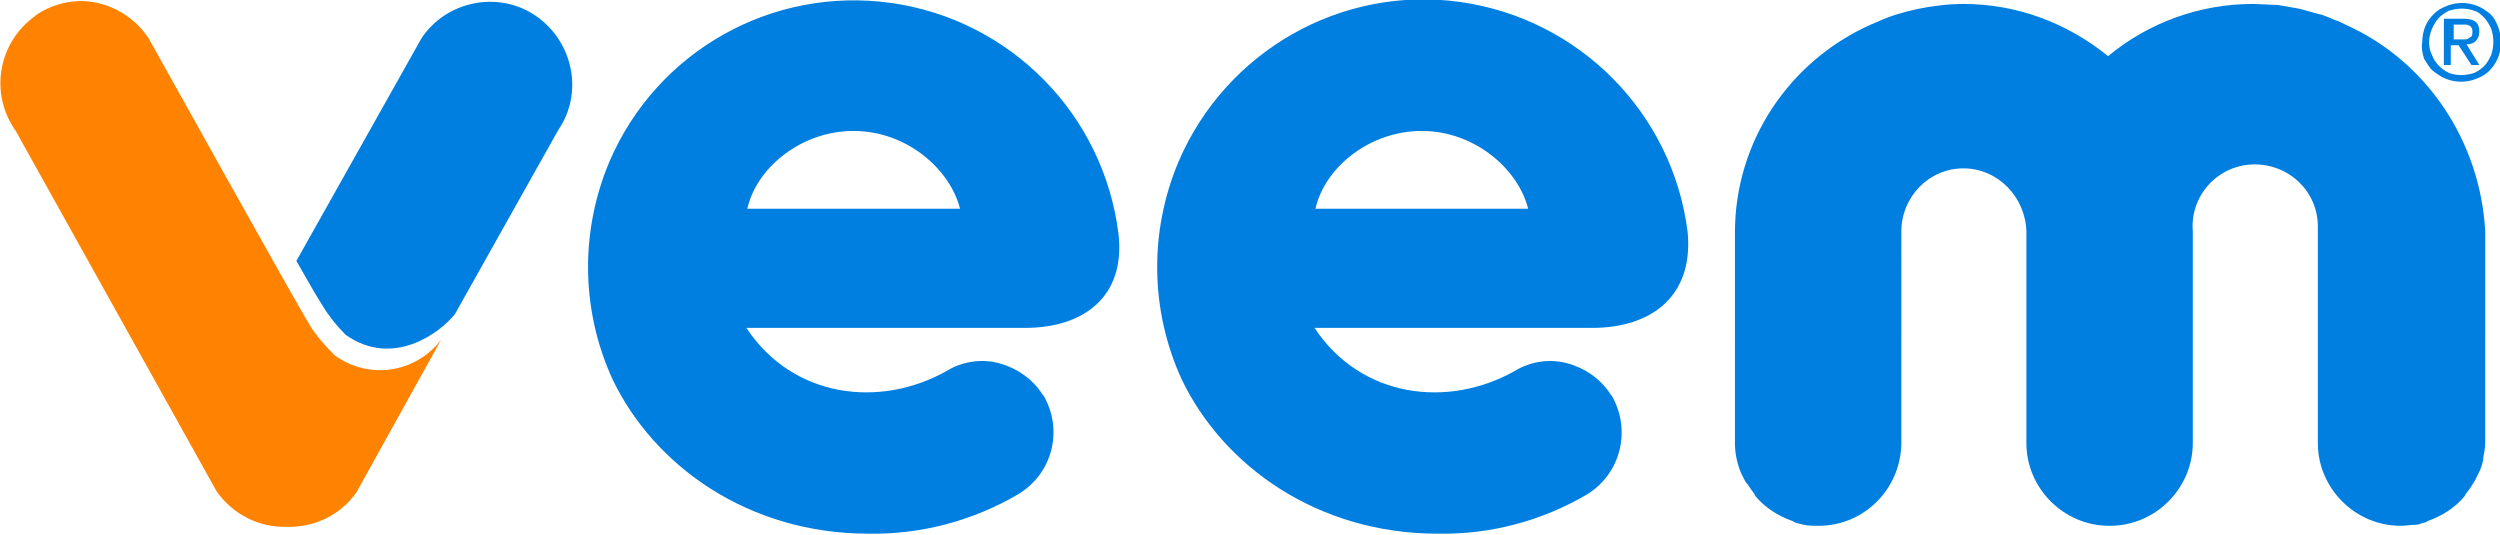
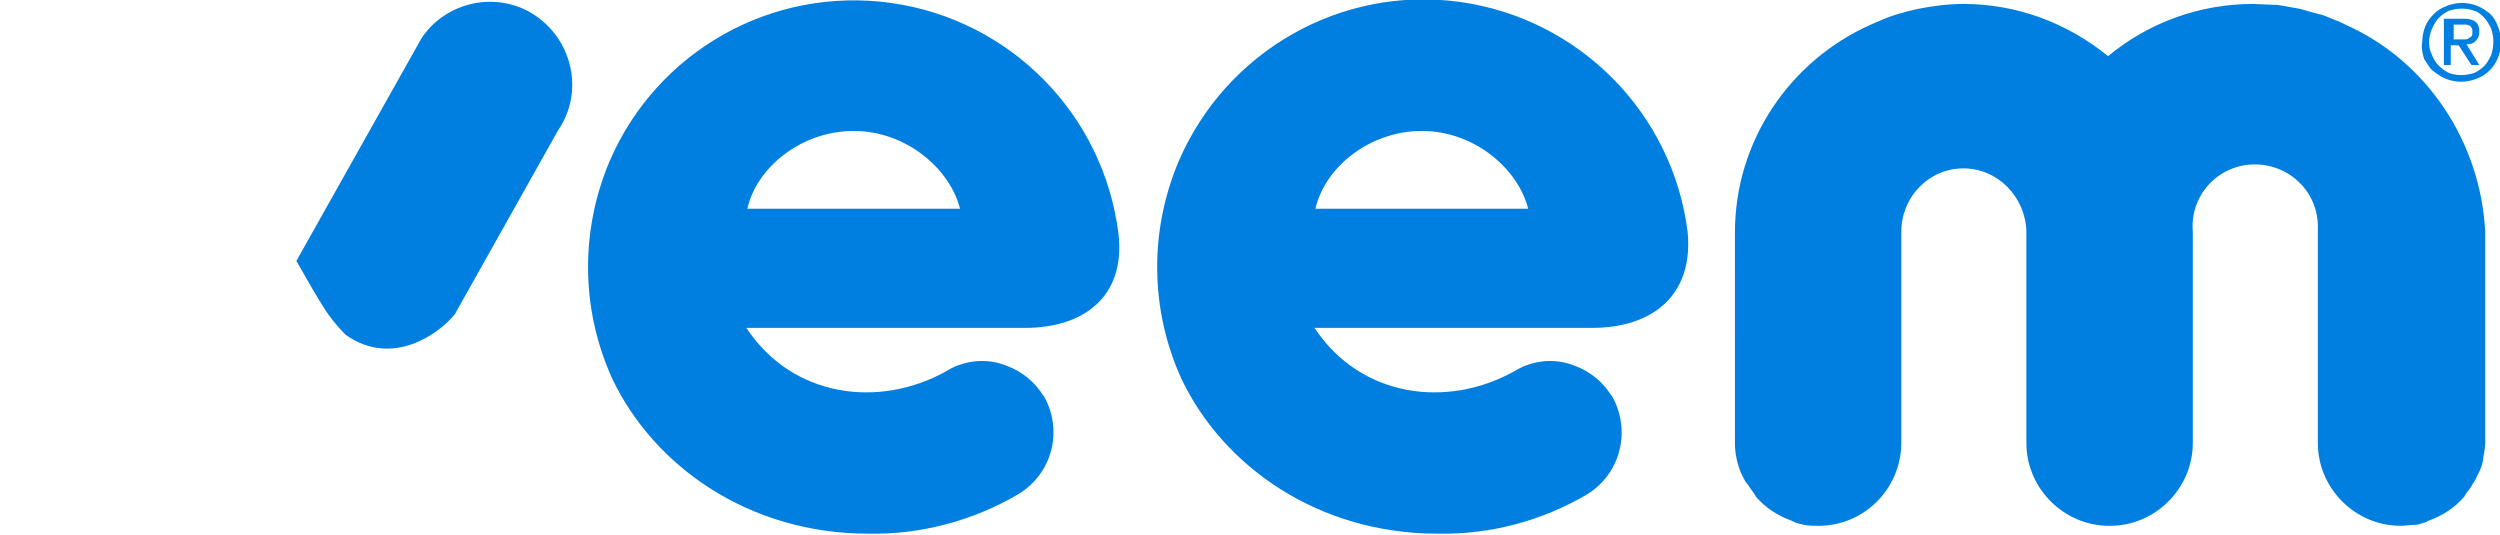
<svg xmlns="http://www.w3.org/2000/svg" version="1.1" id="Layer_1" x="0px" y="0px" viewBox="0 0 253.9 54.3" style="enable-background:new 0 0 253.9 54.3;" xml:space="preserve">
  <style type="text/css">
  .st0{fill:#FF8200;}
	.st1{fill:#007FE0;}
 </style>
  <g>
    <g>
-       <path class="st0" d="M31.5,33.1C29.8,30.3,15.1,3.9,15.1,3.9c-1.2-1.8-3-3.1-5.2-3.6c-2.1-0.5-4.4,0-6.2,1.2L3.6,1.6    c-3.8,2.7-4.7,7.9-2,11.7L22,49.9c1.6,2.3,4.3,3.7,7.1,3.6c2.8,0.1,5.5-1.2,7.1-3.5l8.6-15.5c-2.6,3.4-7.3,4.1-10.8,1.6    C33.1,35.2,32.2,34.2,31.5,33.1L31.5,33.1z M31.5,33.1">
-    </path>
      <path class="st1" d="M104.1,33.3H75.8c4.7,7.1,13.5,8.2,20.3,4.4c1.6-1,3.6-1.3,5.4-0.8c1.8,0.5,3.4,1.6,4.4,3.2l0.1,0.1    c2,3.5,0.9,7.9-2.6,10c-4.6,2.7-9.9,4.1-15.2,4c-12.2,0-21.8-6.9-26-15.7c-3.2-7-3.3-15-0.3-22.1C66.7,5.2,78.4-1.4,90.5,0.3    c12.1,1.7,21.6,11.3,23.1,23.5C114.3,30.1,110.1,33.3,104.1,33.3L104.1,33.3z M97.5,21.2c-1-4-5.4-7.9-10.8-7.9    c-5.4,0-9.9,3.8-10.8,7.9H97.5z M161.7,33.3h-28.2c4.7,7.1,13.5,8.2,20.3,4.4c1.6-1,3.6-1.3,5.4-0.8c1.8,0.5,3.4,1.6,4.4,3.2    l0.1,0.1c2,3.5,0.9,7.9-2.5,10c-4.6,2.7-9.8,4.1-15.2,4c-12.2,0-21.8-6.9-26-15.7c-3.2-7-3.3-15-0.3-22.1    c4.8-11.2,16.5-17.9,28.6-16.2c12.1,1.7,21.6,11.3,23.1,23.4C172,30.1,167.7,33.3,161.7,33.3L161.7,33.3z M155.2,21.2    c-1-4-5.4-7.9-10.8-7.9c-5.4,0-9.9,3.8-10.8,7.9H155.2z M238.2,2.5l-0.6-0.3c-0.6-0.2-1.2-0.5-1.8-0.7c-0.1,0-1.5-0.4-2.2-0.6    c-0.1,0-1.6-0.3-2.3-0.4c-0.5,0-2.1-0.1-2.4-0.1h-0.1c-5.4,0-10.6,1.9-14.7,5.3c-4.2-3.4-9.3-5.3-14.7-5.3h0    c-1.5,0-3.1,0.2-4.6,0.5c-1.4,0.3-2.8,0.7-4.1,1.3L190,2.5c-8.3,3.7-13.8,11.9-13.8,21.1V45c0,1,0.2,2,0.6,3    c0.1,0.2,0.2,0.4,0.3,0.6c0.1,0.2,0.2,0.4,0.4,0.6c0.2,0.3,0.4,0.6,0.7,1l0.1,0.2c1,1.2,2.3,2,3.7,2.5l0.4,0.2l0.8,0.2    c0.5,0.1,1,0.1,1.5,0.1c4.6,0,8.3-3.7,8.4-8.3V23.5c0-3.5,2.8-6.4,6.3-6.4c3.5,0,6.3,2.9,6.4,6.4V45c0,4.6,3.8,8.4,8.4,8.4h0.1    c4.6,0,8.4-3.8,8.4-8.4V23.5c-0.3-3.6,2.5-6.7,6.1-6.8c3.6-0.1,6.6,2.7,6.6,6.3c0,0.2,0,0.3,0,0.5V45c0,4.6,3.8,8.4,8.4,8.4    c0.5,0,1-0.1,1.5-0.1c0.3,0,0.5-0.1,0.8-0.2c0.2,0,0.3-0.1,0.5-0.2c1.4-0.5,2.7-1.3,3.7-2.5l0.1-0.2c0.2-0.3,0.5-0.6,0.7-1    c0.1-0.2,0.3-0.4,0.4-0.7c0.1-0.2,0.2-0.4,0.3-0.6c0.2-0.4,0.3-0.8,0.4-1.2v-0.2c0.1-0.5,0.2-1.1,0.2-1.6V23.5    C251.9,14.4,246.5,6.2,238.2,2.5L238.2,2.5z M54.4,1.6C50.6-1,45.3,0.1,42.8,3.9L30.1,26.5c1.3,2.3,2.3,4,2.7,4.6    c0.6,1,1.4,2,2.3,2.9c4.8,3.4,9.6-0.2,11.1-2.1l10.5-18.7C59.3,9.4,58.2,4.2,54.4,1.6L54.4,1.6z M246,4.3c0-0.5,0.1-1.1,0.3-1.6    c0.2-0.5,0.5-0.9,0.9-1.3c0.4-0.4,0.8-0.6,1.3-0.8c1-0.4,2.1-0.4,3.1,0c0.5,0.2,0.9,0.5,1.3,0.8c0.4,0.4,0.6,0.8,0.8,1.3    c0.2,0.5,0.3,1,0.3,1.6c0,1.1-0.4,2.1-1.2,2.9c-0.4,0.4-0.8,0.6-1.3,0.8c-1,0.4-2.1,0.4-3.1,0c-0.5-0.2-0.9-0.5-1.3-0.8    c-0.4-0.3-0.6-0.8-0.9-1.2C246,5.4,245.9,4.8,246,4.3L246,4.3z M246.7,4.3c0,0.5,0.1,0.9,0.3,1.3c0.3,0.8,0.9,1.4,1.7,1.8    c0.8,0.3,1.7,0.3,2.6,0c0.4-0.2,0.7-0.4,1-0.7c0.3-0.3,0.5-0.7,0.7-1.1c0.3-0.9,0.3-1.8,0-2.7c-0.2-0.4-0.4-0.8-0.7-1.1    c-0.3-0.3-0.6-0.6-1-0.7c-0.8-0.3-1.7-0.3-2.6,0c-0.4,0.2-0.7,0.4-1,0.7c-0.3,0.3-0.5,0.7-0.7,1.1C246.8,3.4,246.7,3.8,246.7,4.3    L246.7,4.3z M248.4,1.9h1.8c1.1,0,1.6,0.4,1.6,1.3c0,0.4-0.1,0.7-0.4,1c-0.2,0.2-0.5,0.3-0.9,0.3l1.3,2.1h-0.8l-1.3-2h-0.8v2h-0.7    V1.9z M249.1,4h0.7c0.2,0,0.3,0,0.5,0c0.1,0,0.3,0,0.4-0.1c0.1-0.1,0.2-0.1,0.3-0.2c0.1-0.1,0.1-0.3,0.1-0.5c0-0.1,0-0.3-0.1-0.4    c-0.1-0.1-0.1-0.2-0.2-0.2c-0.1,0-0.2-0.1-0.3-0.1h-1.3V4z M249.1,4">
   </path>
    </g>
  </g>
</svg>